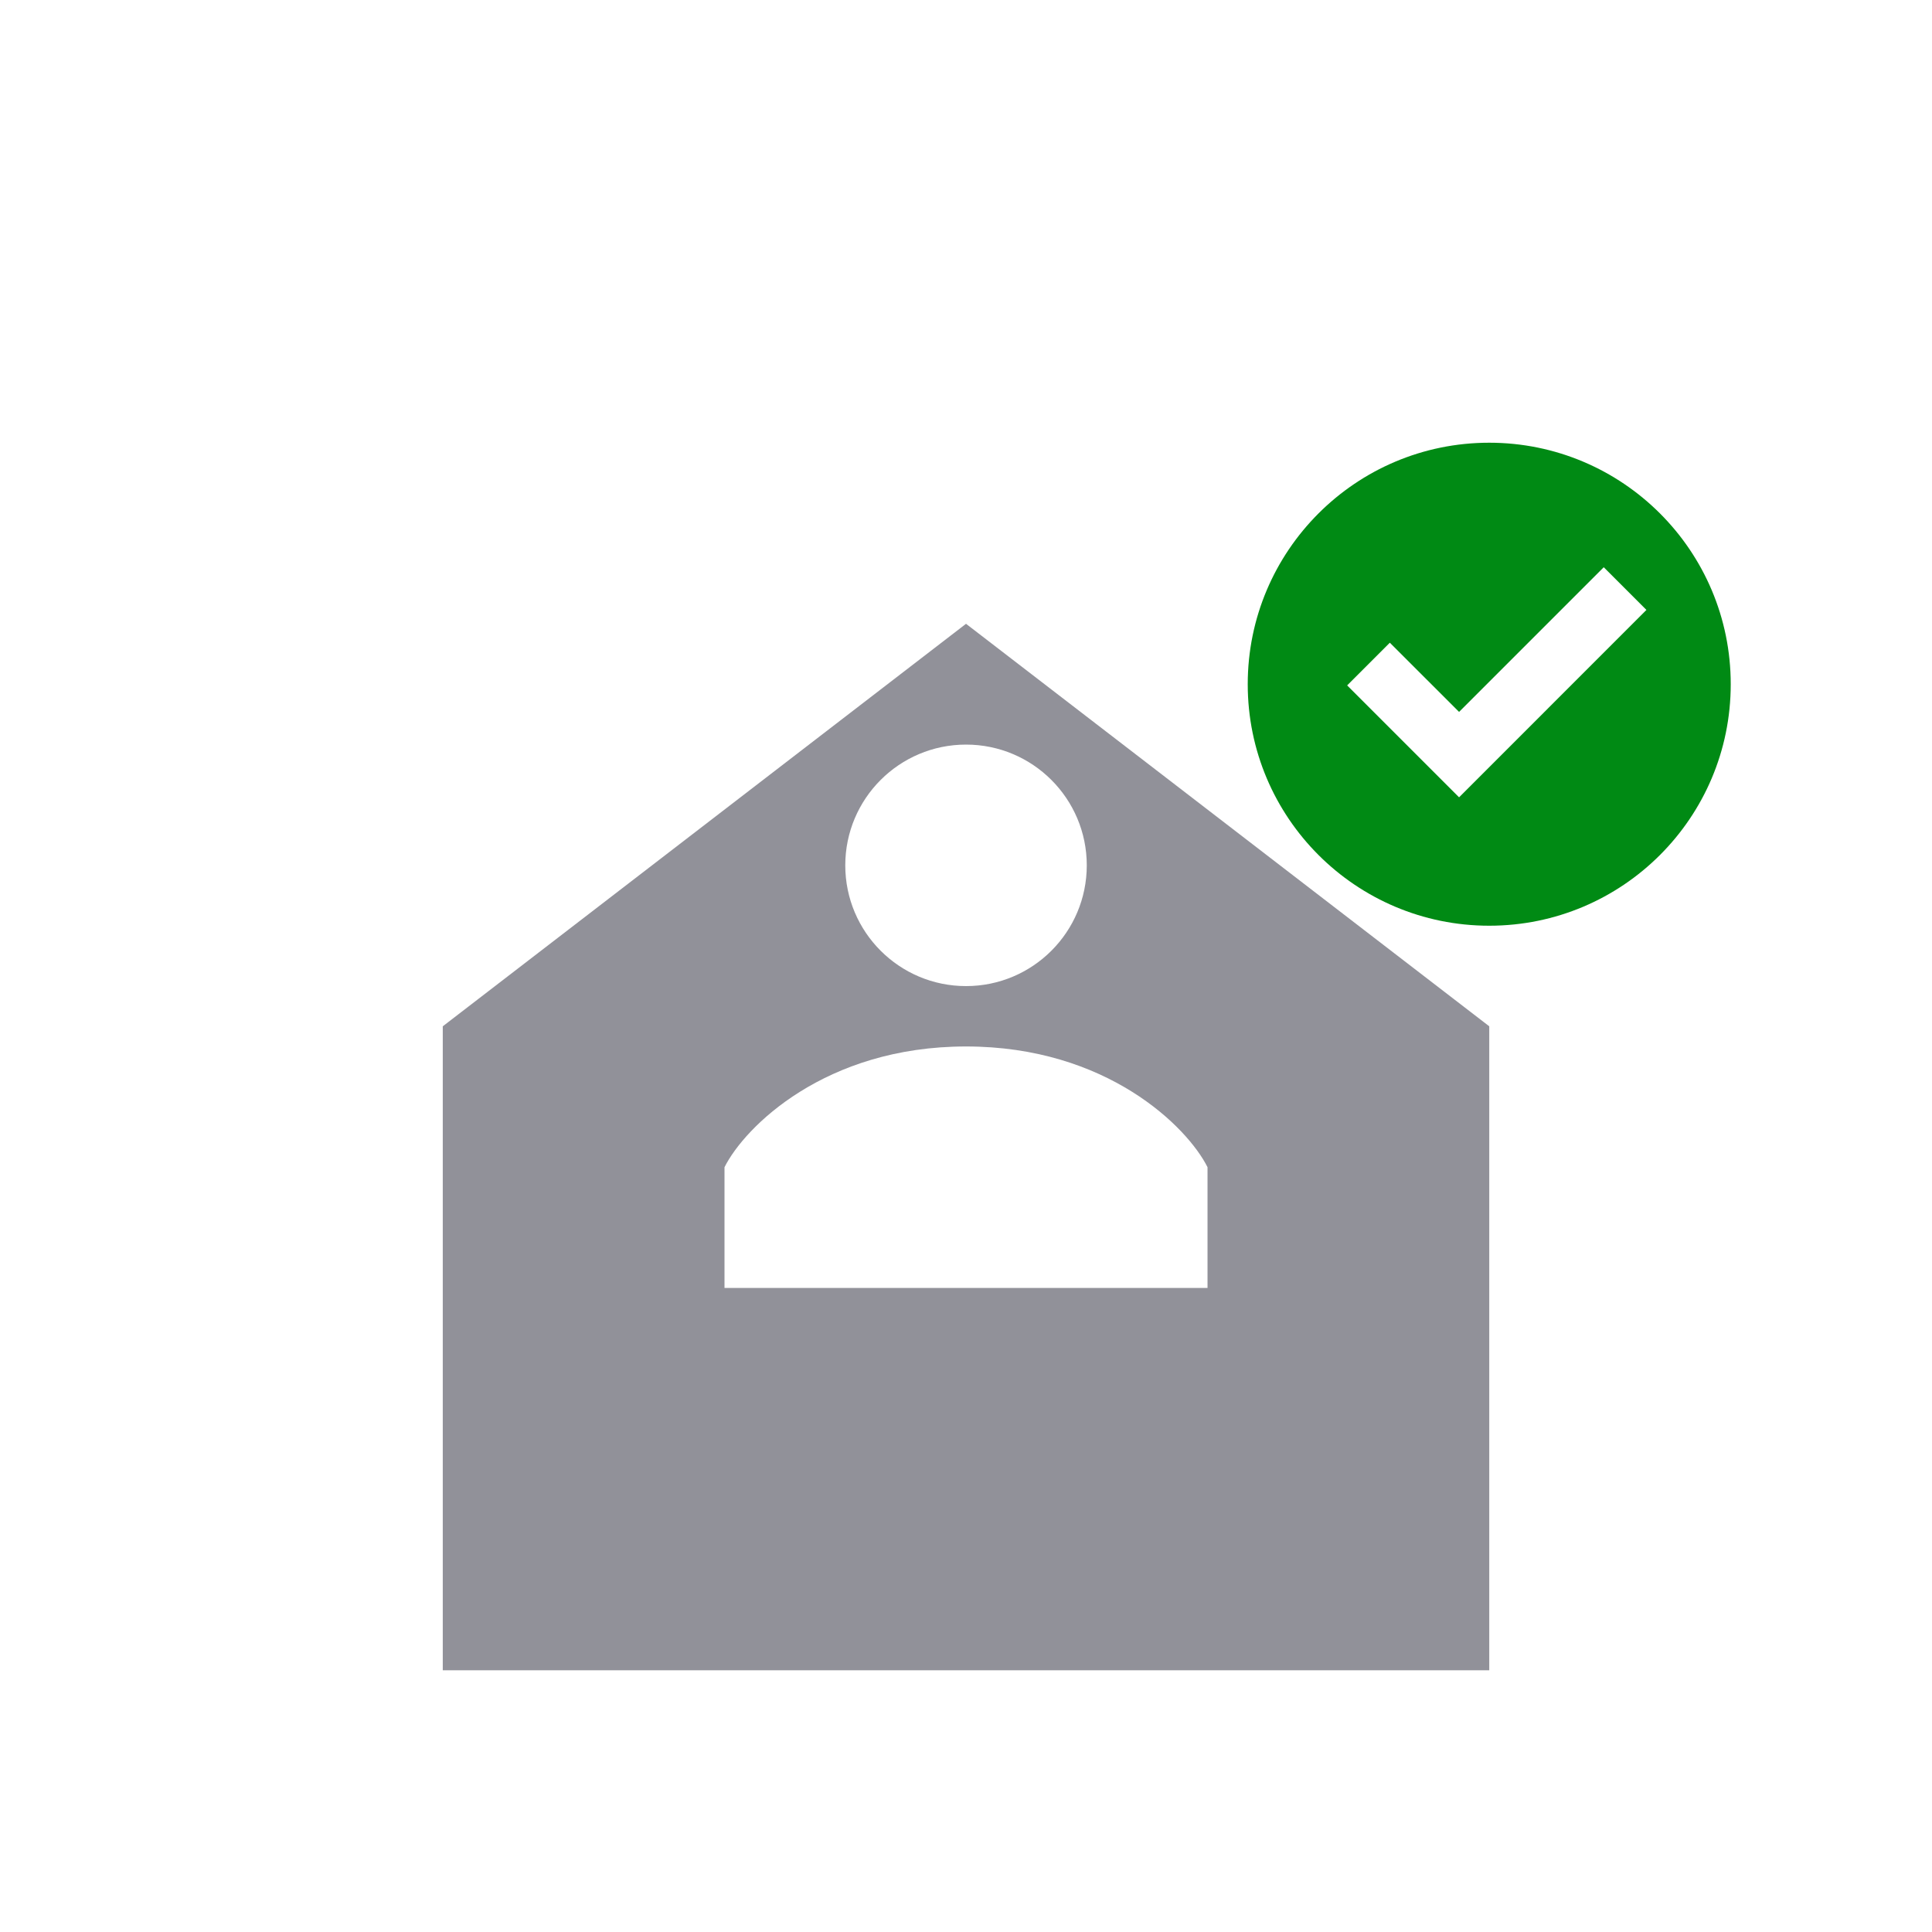
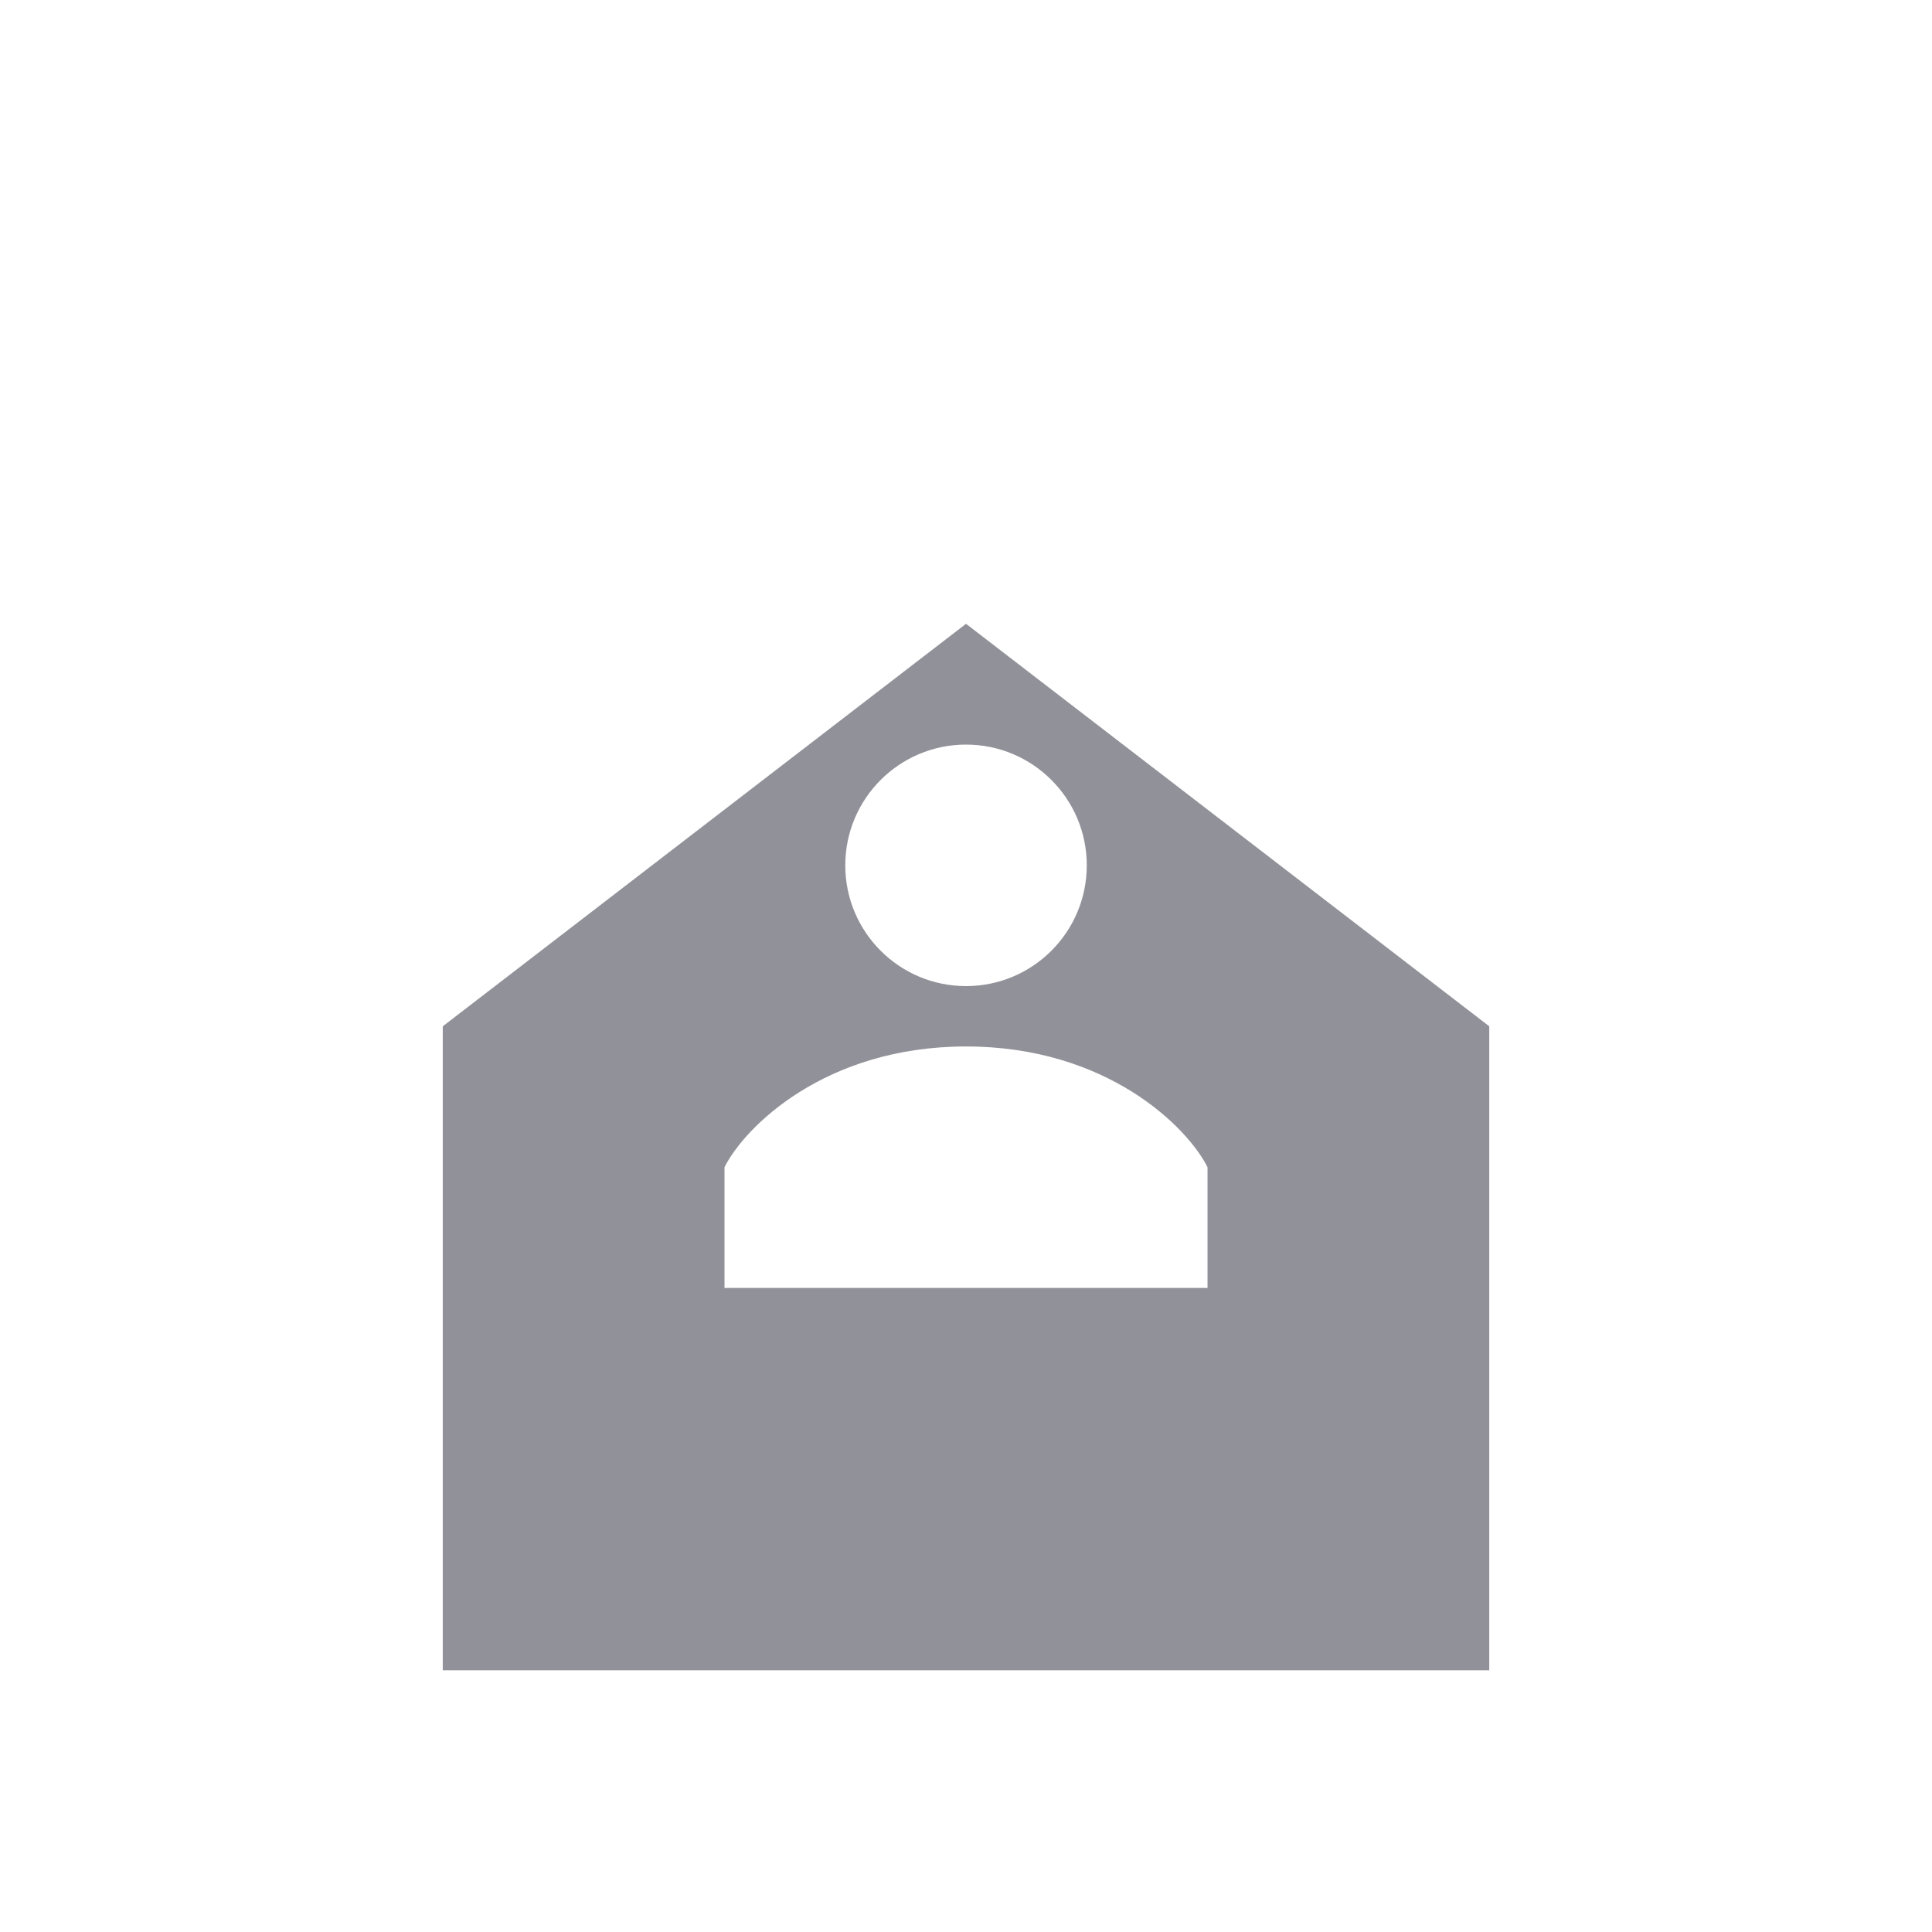
<svg xmlns="http://www.w3.org/2000/svg" width="80" height="80" viewBox="0 0 80 80" fill="none">
  <g filter="url(#filter0_ddd_10777_3004)">
    <path d="M40.001 16.664L18.334 33.331V59.997H61.667V33.331L40.001 16.664Z" fill="#919199" />
  </g>
  <circle cx="40.001" cy="35.832" r="5" fill="white" />
  <path d="M30 48.332V53.332H50.001V48.332C49.167 46.665 45.834 43.332 40.001 43.332C34.167 43.332 30.834 46.665 30 48.332Z" fill="white" />
-   <path d="M51.666 28.332C51.666 22.809 56.144 18.332 61.666 18.332C67.189 18.332 71.666 22.809 71.666 28.332C71.666 33.855 67.189 38.332 61.666 38.332C56.144 38.332 51.666 33.855 51.666 28.332Z" fill="#008A14" />
-   <path fill-rule="evenodd" clip-rule="evenodd" d="M68.175 25.256L60.417 33.015L55.783 28.381L57.55 26.613L60.417 29.479L66.408 23.488L68.175 25.256Z" fill="white" />
  <defs>
    <filter id="filter0_ddd_10777_3004" x="13.334" y="15.831" width="53.334" height="54.165" filterUnits="userSpaceOnUse" color-interpolation-filters="sRGB">
      <feFlood flood-opacity="0" result="BackgroundImageFix" />
      <feColorMatrix in="SourceAlpha" type="matrix" values="0 0 0 0 0 0 0 0 0 0 0 0 0 0 0 0 0 0 127 0" result="hardAlpha" />
      <feOffset dy="3.333" />
      <feGaussianBlur stdDeviation="1.667" />
      <feColorMatrix type="matrix" values="0 0 0 0 0 0 0 0 0 0 0 0 0 0 0 0 0 0 0.05 0" />
      <feBlend mode="normal" in2="BackgroundImageFix" result="effect1_dropShadow_10777_3004" />
      <feColorMatrix in="SourceAlpha" type="matrix" values="0 0 0 0 0 0 0 0 0 0 0 0 0 0 0 0 0 0 127 0" result="hardAlpha" />
      <feOffset dy="5" />
      <feGaussianBlur stdDeviation="2.5" />
      <feColorMatrix type="matrix" values="0 0 0 0 0 0 0 0 0 0 0 0 0 0 0 0 0 0 0.05 0" />
      <feBlend mode="normal" in2="effect1_dropShadow_10777_3004" result="effect2_dropShadow_10777_3004" />
      <feColorMatrix in="SourceAlpha" type="matrix" values="0 0 0 0 0 0 0 0 0 0 0 0 0 0 0 0 0 0 127 0" result="hardAlpha" />
      <feOffset dy="0.833" />
      <feGaussianBlur stdDeviation="0.833" />
      <feComposite in2="hardAlpha" operator="out" />
      <feColorMatrix type="matrix" values="0 0 0 0 0 0 0 0 0 0 0 0 0 0 0 0 0 0 0.1 0" />
      <feBlend mode="normal" in2="effect2_dropShadow_10777_3004" result="effect3_dropShadow_10777_3004" />
      <feBlend mode="normal" in="SourceGraphic" in2="effect3_dropShadow_10777_3004" result="shape" />
    </filter>
  </defs>
</svg>